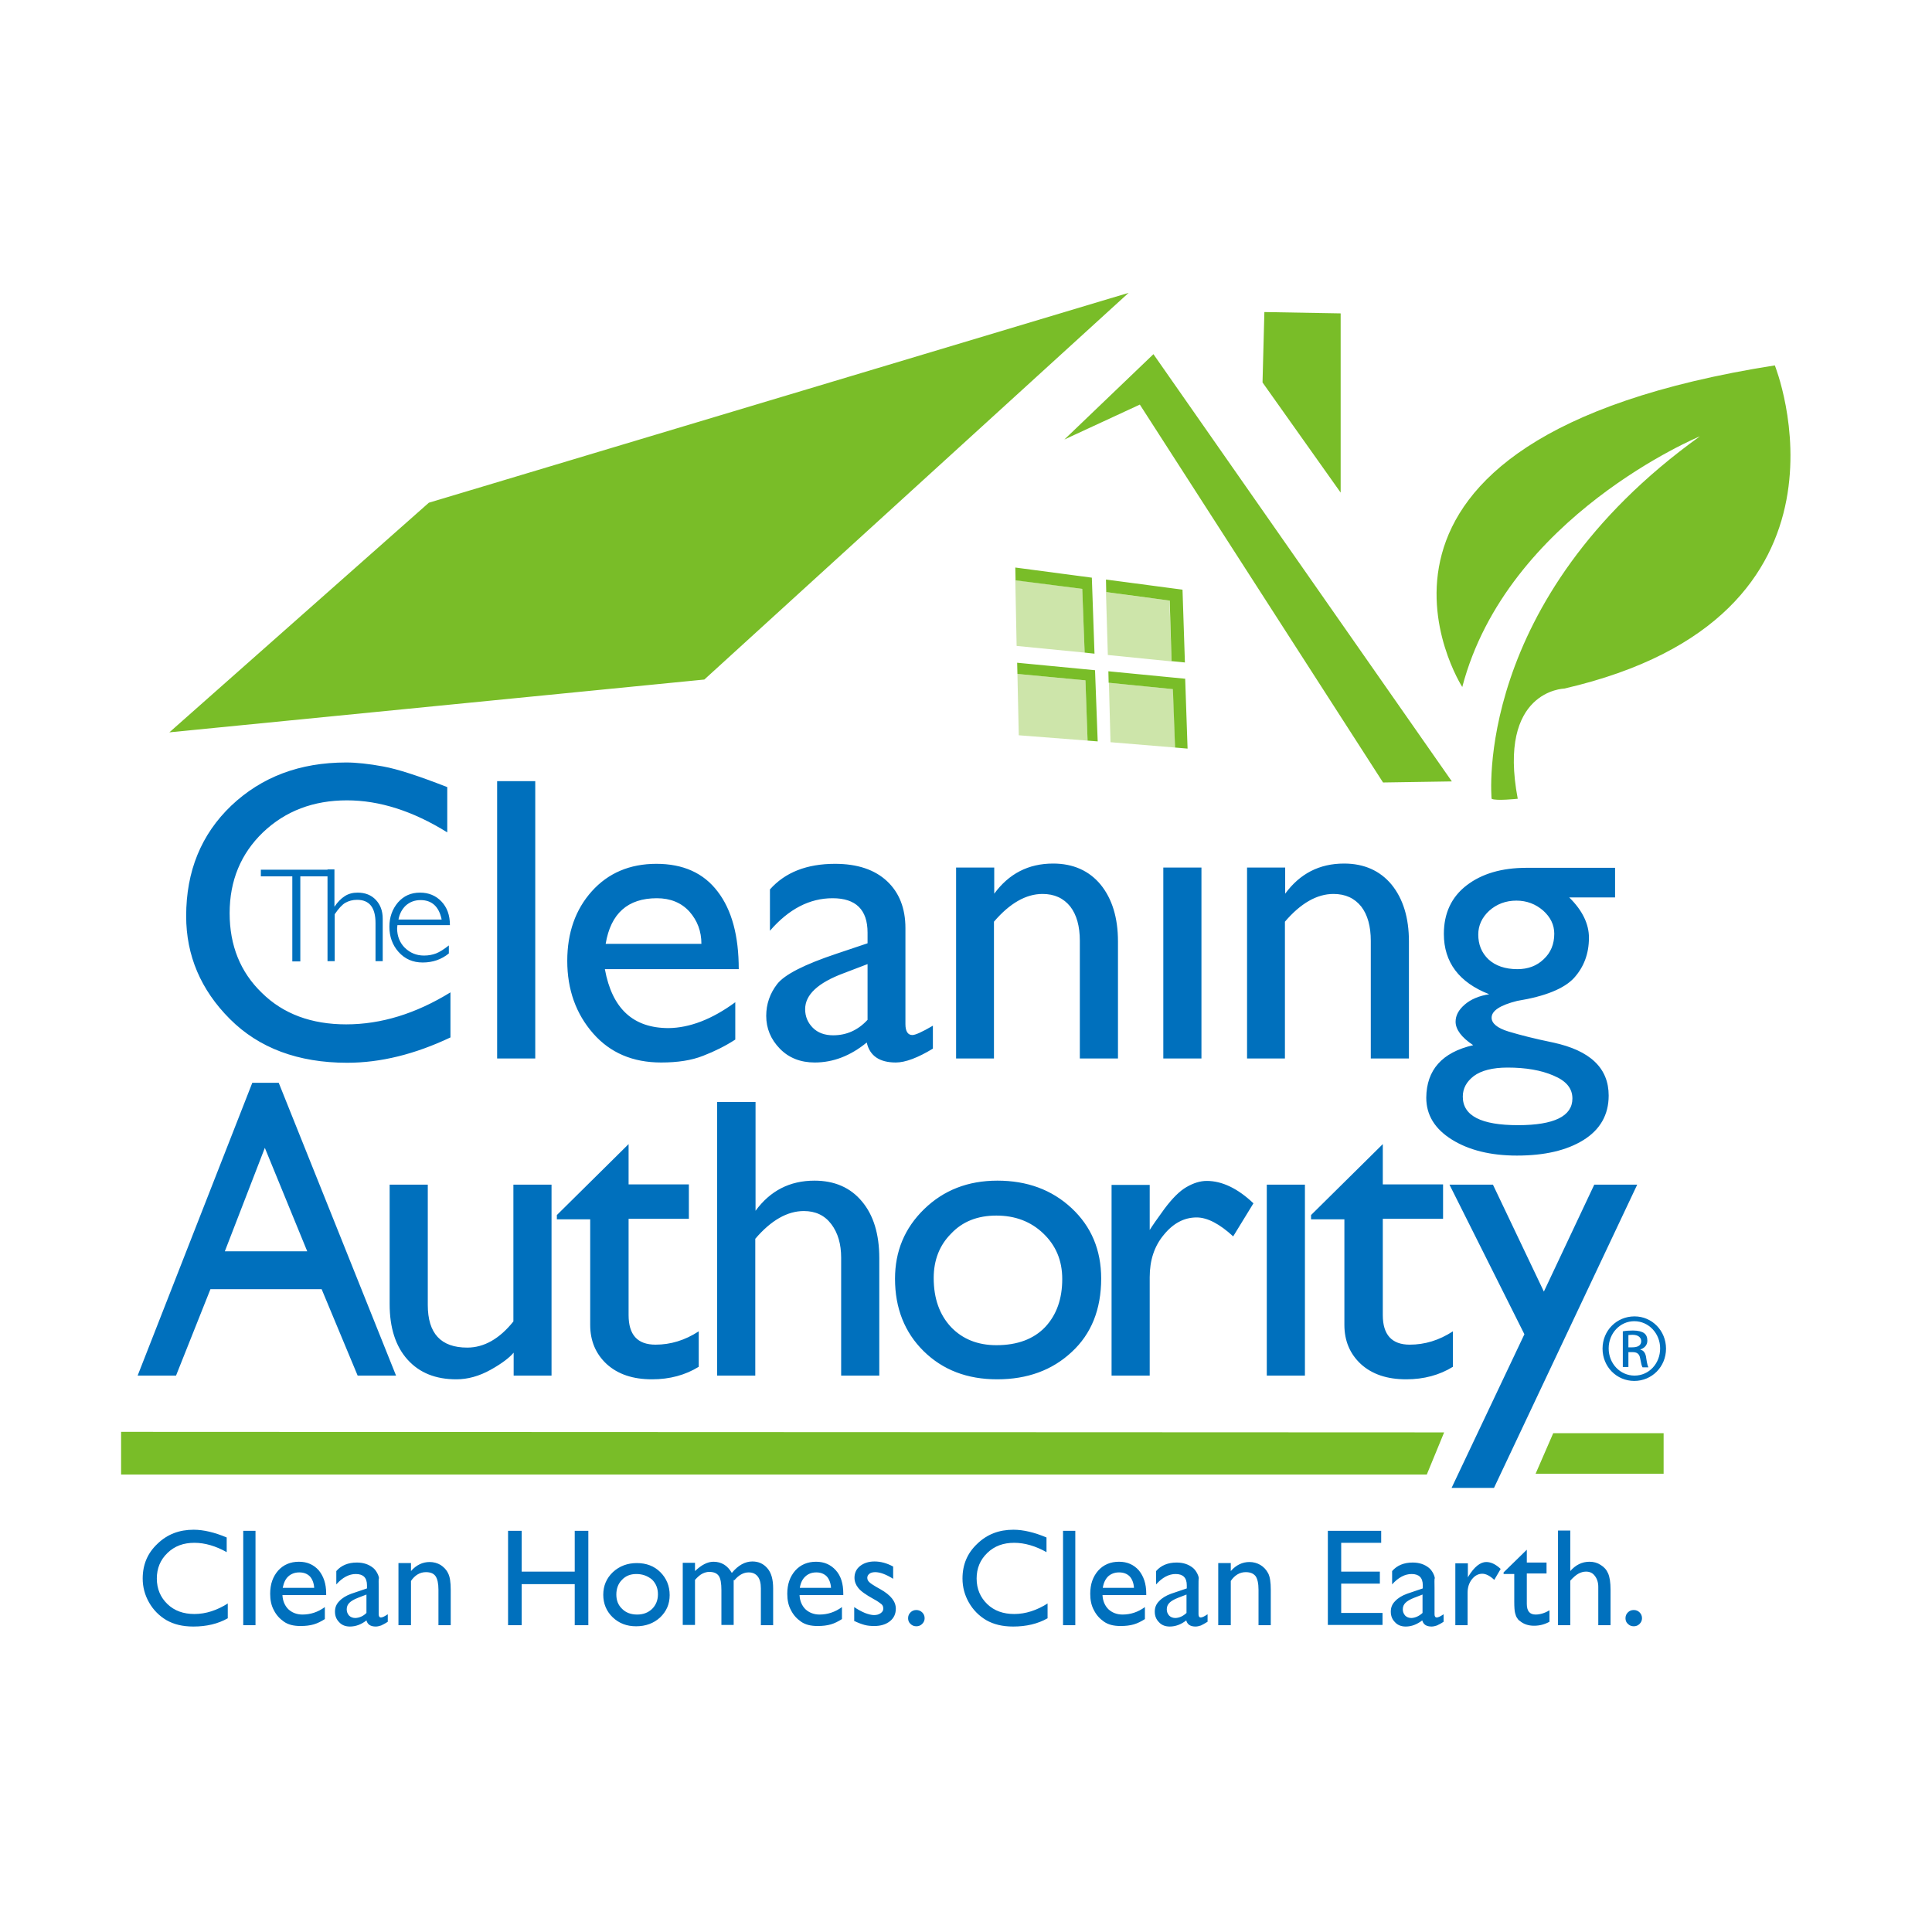
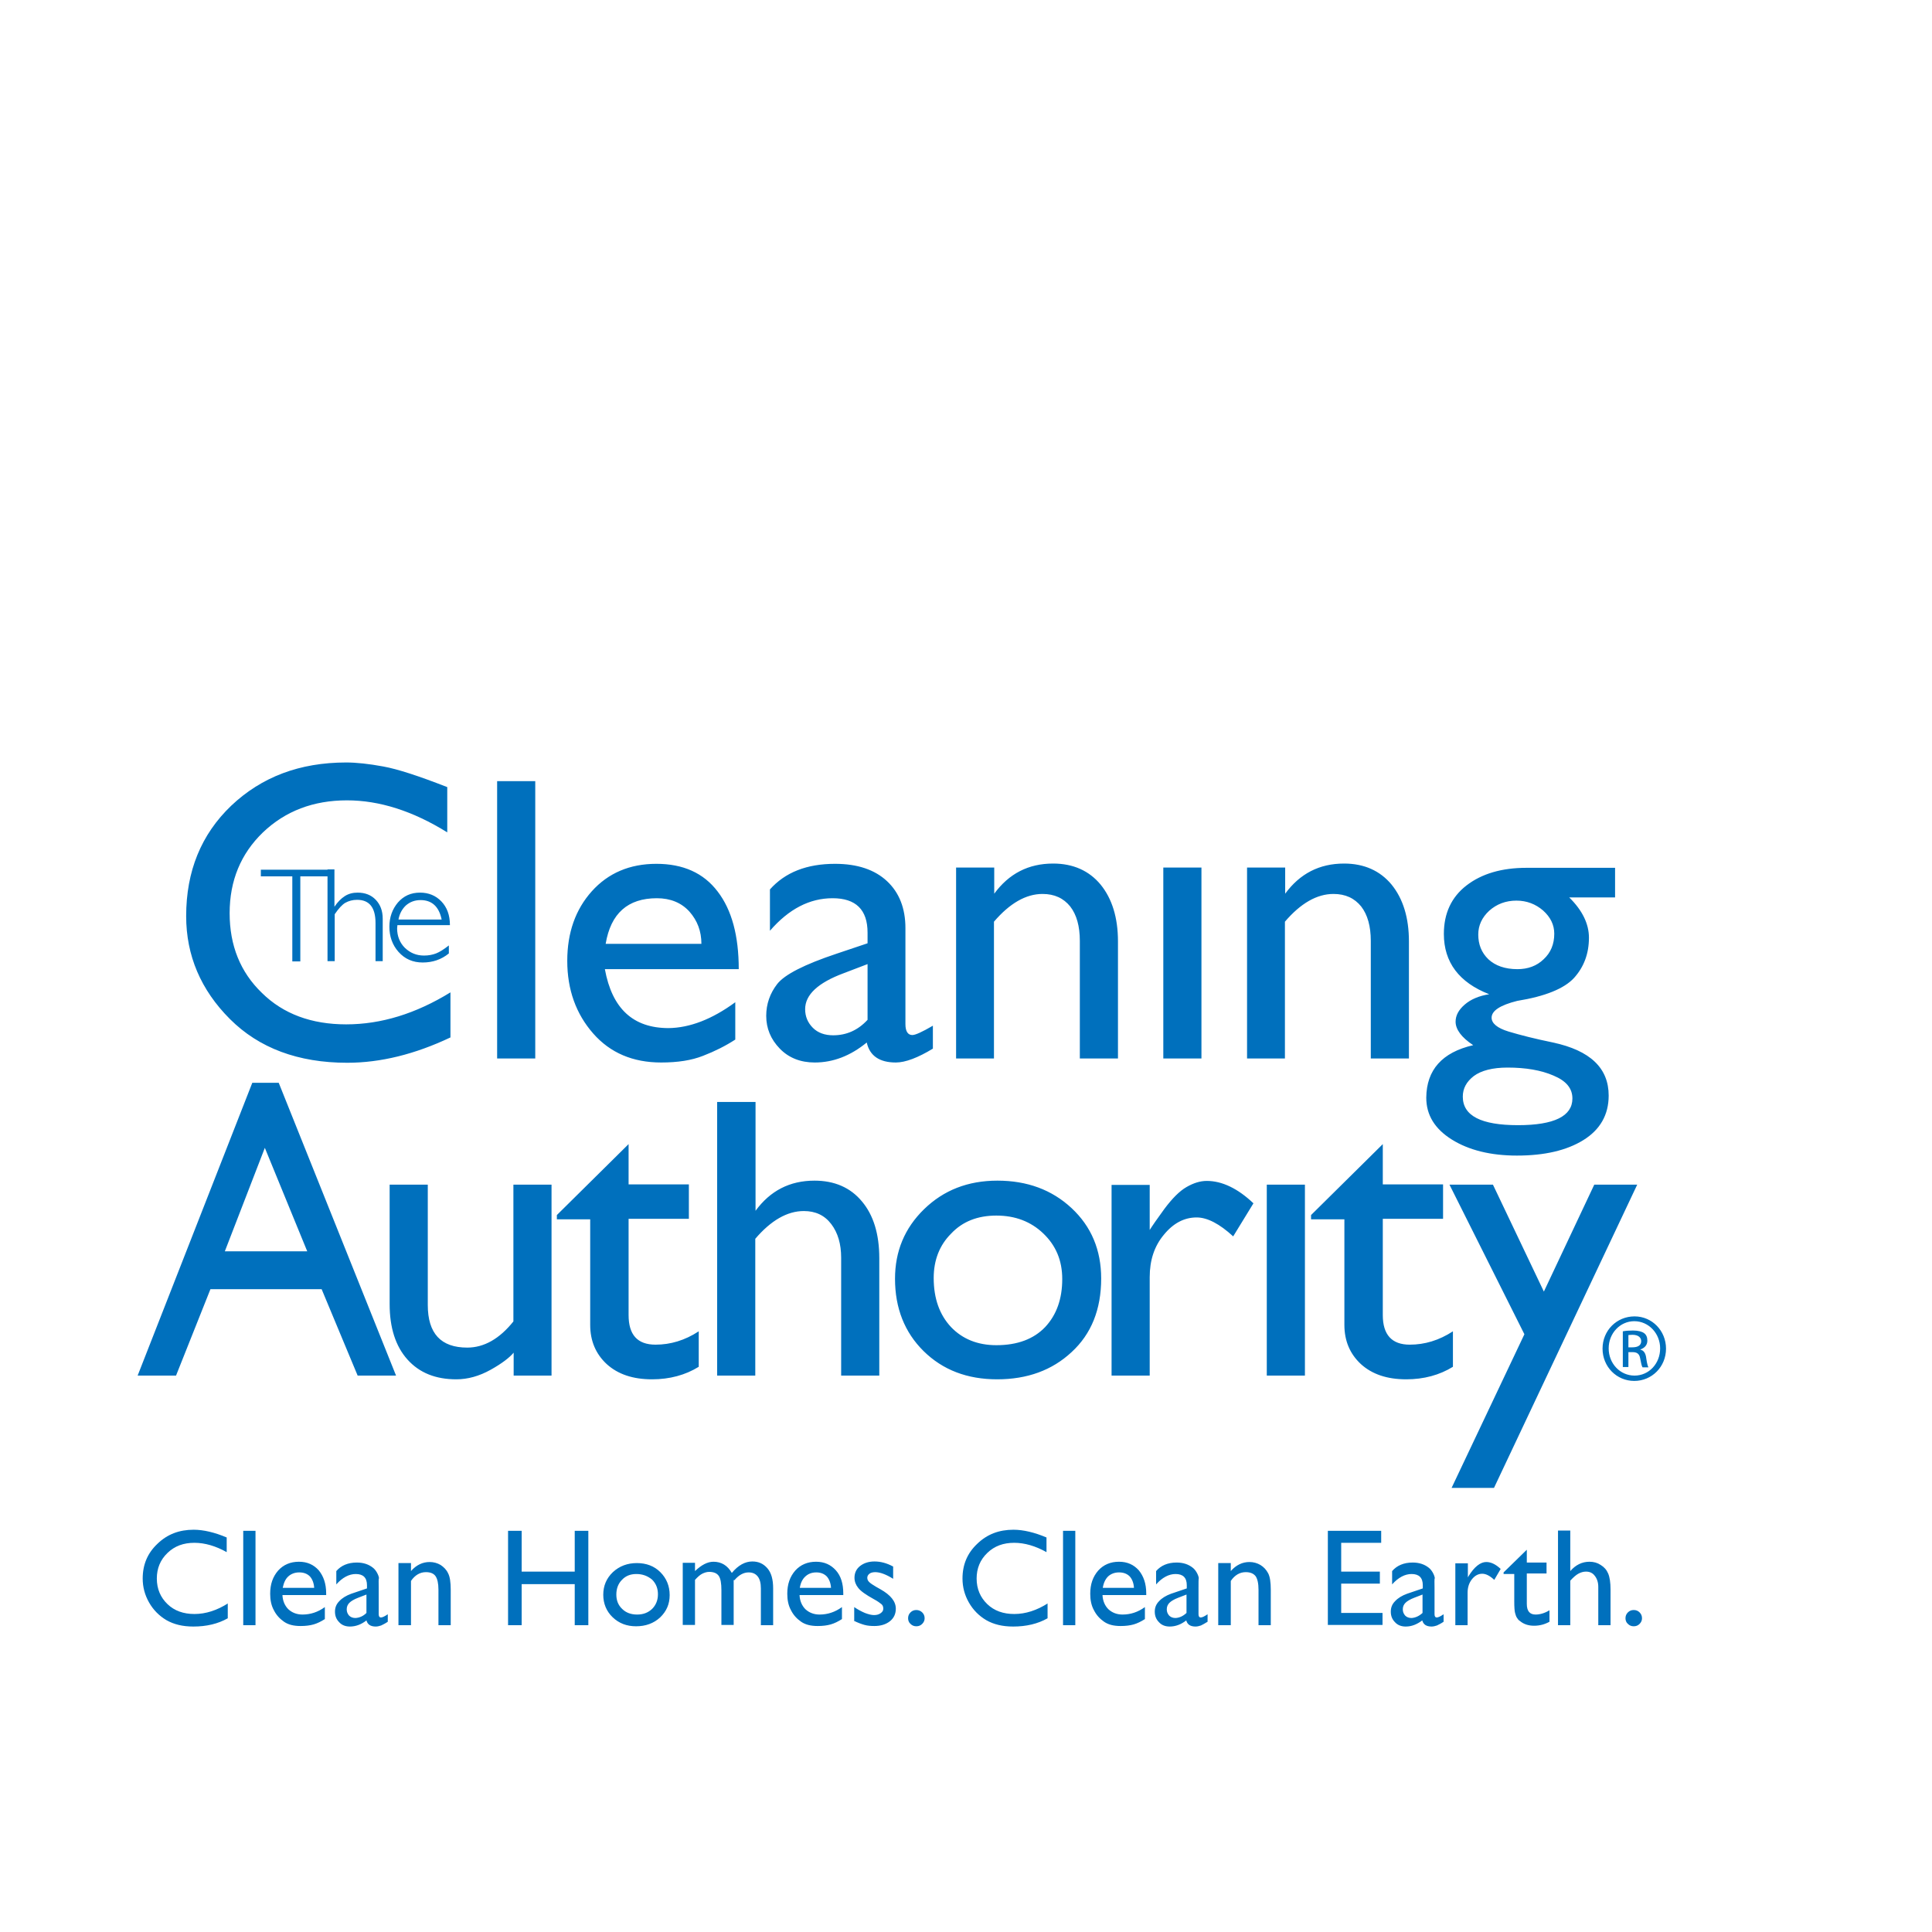
<svg xmlns="http://www.w3.org/2000/svg" width="150" height="150" viewBox="0 0 150 150" fill="none">
-   <rect width="150" height="150" fill="white" />
  <path d="M20.562 89.118L23.854 97.152H17.456L20.562 89.118ZM19.589 84.066L10.686 106.801H13.667L16.338 100.092H24.972L27.768 106.801H30.749L21.639 84.066H19.589ZM30.252 91.975V101.252C30.252 103.074 30.708 104.523 31.64 105.558C32.571 106.594 33.834 107.09 35.429 107.09C36.319 107.09 37.209 106.842 38.1 106.345C38.99 105.848 39.57 105.393 39.88 105.02V106.801H42.821V91.975H39.86V102.597C38.783 103.943 37.582 104.627 36.278 104.627C34.228 104.627 33.213 103.529 33.213 101.314V91.975H30.252ZM43.235 94.336V94.667H45.823V102.867C45.823 104.109 46.258 105.123 47.107 105.91C47.976 106.697 49.136 107.09 50.627 107.09C51.993 107.09 53.215 106.759 54.25 106.117V103.363C53.173 104.067 52.055 104.399 50.896 104.399C49.488 104.399 48.804 103.633 48.804 102.1V94.626H53.484V91.955H48.804V88.828L43.235 94.336ZM55.679 85.557V106.801H58.64V96.179C59.861 94.75 61.124 94.025 62.408 94.025C63.319 94.025 64.023 94.357 64.541 95.04C65.058 95.723 65.307 96.593 65.307 97.649V106.801H68.268V97.69C68.268 95.806 67.812 94.336 66.922 93.28C66.031 92.203 64.789 91.665 63.236 91.665C61.311 91.665 59.799 92.452 58.66 94.005V85.557H55.679ZM69.489 99.284C69.489 97.152 70.235 95.35 71.746 93.88C73.258 92.41 75.142 91.665 77.44 91.665C79.739 91.665 81.664 92.369 83.196 93.797C84.728 95.226 85.495 97.048 85.495 99.264C85.495 101.666 84.728 103.571 83.196 104.979C81.685 106.386 79.759 107.09 77.419 107.09C75.1 107.09 73.196 106.366 71.705 104.896C70.235 103.446 69.489 101.562 69.489 99.284ZM72.492 99.222C72.492 100.817 72.947 102.08 73.837 103.032C74.728 103.964 75.908 104.44 77.357 104.44C78.993 104.44 80.256 103.964 81.147 103.032C82.037 102.08 82.472 100.837 82.472 99.305C82.472 97.856 81.975 96.696 81.001 95.765C80.028 94.833 78.807 94.377 77.357 94.377C75.908 94.377 74.728 94.833 73.837 95.785C72.947 96.676 72.492 97.835 72.492 99.222ZM86.302 106.801H89.263V99.16C89.263 97.856 89.615 96.758 90.36 95.868C91.085 94.978 91.934 94.522 92.907 94.522C93.735 94.522 94.688 95.019 95.744 95.992L97.317 93.425C96.096 92.265 94.874 91.686 93.694 91.686C93.176 91.686 92.659 91.851 92.12 92.162C91.582 92.472 91.023 93.031 90.402 93.86C89.843 94.626 89.47 95.164 89.263 95.495V91.996H86.302V106.801ZM98.353 106.801H101.314V91.975H98.353V106.801ZM101.79 94.336V94.667H104.378V102.867C104.378 104.109 104.813 105.123 105.662 105.91C106.531 106.697 107.691 107.09 109.182 107.09C110.548 107.09 111.77 106.759 112.805 106.117V103.363C111.729 104.067 110.61 104.399 109.451 104.399C108.064 104.399 107.36 103.633 107.36 102.1V94.626H112.039V91.955H107.36V88.828L101.79 94.336ZM118.354 103.591L112.702 115.518H115.994L127.113 91.975H123.779L119.866 100.278L115.911 91.975H112.536L118.354 103.591ZM34.704 61.103C32.53 60.255 30.894 59.716 29.755 59.509C28.637 59.302 27.664 59.199 26.877 59.199C23.274 59.199 20.314 60.317 17.953 62.553C15.614 64.789 14.454 67.647 14.454 71.125C14.454 74.189 15.593 76.86 17.85 79.117C20.107 81.374 23.15 82.513 26.96 82.513C29.548 82.513 32.219 81.85 34.973 80.546V77.047C32.281 78.703 29.59 79.531 26.877 79.531C24.186 79.531 21.991 78.724 20.334 77.088C18.657 75.473 17.829 73.403 17.829 70.897C17.829 68.371 18.699 66.28 20.417 64.624C22.156 62.967 24.331 62.139 26.939 62.139C29.465 62.139 32.054 62.967 34.725 64.624V61.103M38.597 82.182H41.557V60.648H38.597V82.182ZM57.087 77.813V80.712C56.321 81.209 55.492 81.623 54.581 81.975C53.691 82.327 52.614 82.492 51.331 82.492C49.136 82.492 47.376 81.747 46.051 80.235C44.725 78.724 44.042 76.84 44.042 74.603C44.042 72.409 44.684 70.607 45.947 69.199C47.21 67.791 48.887 67.067 50.958 67.067C53.028 67.067 54.623 67.771 55.72 69.22C56.818 70.649 57.356 72.657 57.356 75.245H46.962C47.521 78.31 49.156 79.821 51.91 79.821C53.546 79.801 55.285 79.138 57.087 77.813ZM54.457 73.278C54.457 72.305 54.147 71.477 53.525 70.773C52.904 70.09 52.055 69.738 50.999 69.738C48.742 69.738 47.417 70.918 47.024 73.278H54.457ZM67.357 73.237V72.409C67.357 70.628 66.446 69.738 64.644 69.738C62.864 69.738 61.248 70.566 59.778 72.264V69.054C60.959 67.729 62.636 67.067 64.831 67.067C66.57 67.067 67.916 67.522 68.868 68.413C69.82 69.303 70.297 70.525 70.297 72.057V79.511C70.297 80.07 70.483 80.36 70.835 80.36C71.063 80.36 71.581 80.132 72.429 79.635V81.416C71.27 82.12 70.297 82.492 69.551 82.492C68.288 82.492 67.522 81.975 67.294 80.939C66.031 81.975 64.686 82.492 63.257 82.492C62.16 82.492 61.248 82.14 60.544 81.416C59.84 80.691 59.489 79.842 59.489 78.869C59.489 77.958 59.778 77.13 60.337 76.405C60.917 75.659 62.47 74.873 64.955 74.044L67.357 73.237ZM67.357 74.852L65.514 75.556C63.505 76.301 62.511 77.233 62.511 78.351C62.511 78.931 62.719 79.407 63.112 79.801C63.505 80.194 64.044 80.38 64.686 80.38C65.721 80.38 66.611 79.987 67.357 79.179V74.852ZM74.21 82.182H77.171V71.56C78.393 70.131 79.656 69.406 80.939 69.406C81.871 69.406 82.575 69.738 83.093 70.38C83.59 71.022 83.838 71.912 83.838 73.051V82.182H86.799V73.092C86.799 71.249 86.344 69.779 85.453 68.682C84.563 67.605 83.321 67.046 81.768 67.046C79.842 67.046 78.331 67.833 77.192 69.386V67.357H74.231V82.182M90.319 82.182H93.28V67.357H90.319V82.182ZM96.821 82.182H99.761V71.56C100.982 70.131 102.245 69.406 103.529 69.406C104.461 69.406 105.165 69.738 105.683 70.38C106.179 71.022 106.428 71.912 106.428 73.051V82.182H109.389V73.092C109.389 71.249 108.933 69.779 108.043 68.682C107.153 67.605 105.91 67.046 104.357 67.046C102.432 67.046 100.92 67.833 99.781 69.386V67.357H96.821V82.182ZM114.772 72.554C114.772 73.32 115.021 73.962 115.559 74.479C116.097 74.976 116.843 75.245 117.816 75.245C118.623 75.245 119.307 74.997 119.845 74.479C120.404 73.962 120.673 73.299 120.673 72.492C120.673 71.808 120.383 71.208 119.804 70.69C119.224 70.193 118.541 69.924 117.733 69.924C116.905 69.924 116.201 70.193 115.621 70.711C115.062 71.228 114.772 71.85 114.772 72.554ZM113.571 85.143C113.571 86.633 115 87.358 117.857 87.358C120.673 87.358 122.081 86.654 122.081 85.288C122.081 84.501 121.605 83.921 120.611 83.507C119.659 83.093 118.458 82.886 117.05 82.886C115.89 82.886 115 83.114 114.42 83.548C113.861 83.983 113.571 84.501 113.571 85.143ZM114.379 81.147C113.468 80.546 113.012 79.925 113.012 79.324C113.012 78.848 113.24 78.413 113.716 77.999C114.192 77.585 114.834 77.316 115.621 77.192C113.281 76.281 112.101 74.707 112.101 72.512C112.101 70.918 112.681 69.655 113.861 68.744C115.041 67.833 116.594 67.377 118.52 67.377H125.394V69.676H121.833C122.868 70.69 123.365 71.746 123.365 72.802C123.365 74.044 122.972 75.08 122.206 75.929C121.439 76.757 119.969 77.357 117.795 77.709C116.47 78.041 115.808 78.475 115.808 79.014C115.808 79.449 116.242 79.821 117.133 80.091C118.023 80.36 119.162 80.65 120.57 80.939C123.469 81.561 124.897 82.927 124.897 85.06C124.897 86.551 124.235 87.71 122.93 88.518C121.626 89.325 119.907 89.719 117.775 89.719C115.745 89.719 114.048 89.304 112.722 88.476C111.397 87.648 110.735 86.571 110.735 85.225C110.755 83.072 111.956 81.706 114.379 81.147ZM20.252 68.04H22.695V74.645H23.316V68.04H25.49V67.522H20.252V68.04ZM25.428 67.522V74.624H25.987V70.98C26.297 70.525 26.567 70.235 26.815 70.09C27.084 69.945 27.374 69.862 27.726 69.862C28.679 69.862 29.155 70.462 29.155 71.663V74.624H29.714V71.332C29.714 70.711 29.528 70.235 29.176 69.862C28.824 69.489 28.347 69.303 27.768 69.303C27.395 69.303 27.064 69.386 26.774 69.572C26.484 69.758 26.215 70.028 25.966 70.4V67.501H25.428M30.853 71.85C30.853 71.933 30.832 72.015 30.832 72.077C30.832 72.678 31.039 73.195 31.433 73.589C31.847 73.982 32.323 74.189 32.923 74.189C33.275 74.189 33.586 74.127 33.855 74.024C34.124 73.92 34.456 73.713 34.849 73.403V74.024C34.269 74.5 33.586 74.728 32.82 74.728C32.054 74.728 31.433 74.459 30.936 73.9C30.459 73.361 30.232 72.699 30.232 71.953C30.232 71.208 30.459 70.587 30.894 70.069C31.35 69.551 31.909 69.303 32.613 69.303C33.275 69.303 33.834 69.531 34.269 69.986C34.704 70.442 34.932 71.042 34.932 71.829H30.853M30.936 71.394H34.29C34.083 70.38 33.524 69.883 32.654 69.883C32.199 69.883 31.826 70.028 31.515 70.297C31.226 70.566 31.018 70.939 30.936 71.394ZM126.906 102.204C128.272 102.204 129.349 103.322 129.349 104.709C129.349 106.117 128.252 107.215 126.885 107.215C125.518 107.215 124.421 106.117 124.421 104.709C124.421 103.301 125.518 102.204 126.906 102.204ZM126.885 102.577C125.788 102.577 124.897 103.508 124.897 104.689C124.897 105.869 125.788 106.801 126.906 106.801C128.024 106.801 128.893 105.869 128.893 104.689C128.893 103.529 128.003 102.577 126.885 102.577ZM126.429 106.138H125.995V103.363C126.222 103.322 126.45 103.301 126.781 103.301C127.196 103.301 127.485 103.384 127.651 103.508C127.817 103.633 127.9 103.819 127.9 104.088C127.9 104.461 127.651 104.668 127.361 104.771V104.792C127.61 104.834 127.775 105.061 127.817 105.475C127.879 105.91 127.941 106.076 127.982 106.159H127.527C127.465 106.076 127.403 105.807 127.34 105.455C127.278 105.103 127.092 104.979 126.74 104.979H126.429V106.138ZM126.429 104.606H126.74C127.113 104.606 127.423 104.482 127.423 104.13C127.423 103.881 127.237 103.633 126.74 103.633C126.595 103.633 126.492 103.653 126.429 103.653V104.606ZM17.705 124.483C16.856 125.021 15.986 125.311 15.096 125.311C14.247 125.311 13.543 125.063 13.005 124.545C12.466 124.028 12.176 123.365 12.176 122.557C12.176 121.771 12.445 121.108 13.005 120.57C13.564 120.031 14.247 119.783 15.096 119.783C15.903 119.783 16.752 120.031 17.601 120.508V119.369C16.669 118.975 15.8 118.768 15.034 118.768C13.916 118.768 12.984 119.12 12.218 119.866C11.452 120.59 11.079 121.481 11.079 122.557C11.079 123.22 11.245 123.841 11.576 124.421C11.907 125.001 12.363 125.456 12.922 125.788C13.502 126.119 14.185 126.284 15.013 126.284C16.028 126.284 16.918 126.077 17.684 125.643V124.483M18.885 126.181H19.837V118.851H18.885V126.181ZM25.324 123.841H21.929C21.949 124.297 22.115 124.669 22.384 124.939C22.674 125.208 23.047 125.353 23.482 125.353C24.103 125.353 24.683 125.166 25.221 124.773V125.705C24.931 125.891 24.641 126.036 24.351 126.119C24.061 126.202 23.73 126.243 23.337 126.243C22.798 126.243 22.384 126.14 22.053 125.912C21.722 125.684 21.452 125.394 21.266 125.021C21.059 124.649 20.976 124.214 20.976 123.738C20.976 122.992 21.183 122.413 21.597 121.936C22.012 121.481 22.55 121.253 23.212 121.253C23.854 121.253 24.351 121.481 24.745 121.916C25.117 122.371 25.324 122.951 25.324 123.717V123.841ZM21.949 123.282H24.393C24.372 122.909 24.248 122.599 24.061 122.392C23.854 122.185 23.585 122.081 23.233 122.081C22.902 122.081 22.612 122.185 22.384 122.392C22.156 122.599 22.032 122.889 21.949 123.282ZM29.403 123.282V125.332C29.403 125.498 29.465 125.581 29.569 125.581C29.693 125.581 29.859 125.498 30.107 125.332V125.912C29.9 126.057 29.714 126.14 29.59 126.202C29.465 126.243 29.32 126.284 29.176 126.284C28.762 126.284 28.534 126.119 28.451 125.808C28.058 126.119 27.623 126.284 27.167 126.284C26.836 126.284 26.546 126.181 26.339 125.953C26.111 125.725 26.008 125.456 26.008 125.125C26.008 124.814 26.111 124.545 26.339 124.317C26.567 124.069 26.877 123.883 27.271 123.738L28.492 123.324V123.075C28.492 122.495 28.203 122.206 27.623 122.206C27.105 122.206 26.587 122.475 26.111 123.013V121.978C26.484 121.543 27.022 121.315 27.706 121.315C28.223 121.315 28.637 121.46 28.969 121.729C29.072 121.812 29.176 121.936 29.258 122.081C29.341 122.226 29.403 122.371 29.424 122.516C29.383 122.599 29.403 122.868 29.403 123.282ZM28.451 125.229V123.8L27.809 124.048C27.478 124.173 27.25 124.317 27.126 124.442C27.002 124.566 26.919 124.732 26.919 124.939C26.919 125.146 26.981 125.291 27.105 125.436C27.229 125.56 27.395 125.622 27.602 125.622C27.913 125.601 28.203 125.477 28.451 125.229ZM30.936 121.357V126.181H31.909V122.744C32.219 122.288 32.613 122.061 33.068 122.061C33.42 122.061 33.669 122.164 33.814 122.371C33.959 122.578 34.041 122.93 34.041 123.427V126.181H34.994V123.427C34.994 122.847 34.932 122.413 34.787 122.143C34.663 121.874 34.456 121.667 34.207 121.502C33.959 121.357 33.669 121.274 33.358 121.274C32.82 121.274 32.323 121.502 31.909 121.978V121.357H30.936ZM44.622 122.019H40.502V118.851H39.446V126.181H40.502V122.992H44.622V126.181H45.678V118.851H44.622V122.019ZM49.446 121.357C50.171 121.357 50.792 121.584 51.268 122.061C51.745 122.537 51.993 123.137 51.993 123.841C51.993 124.545 51.745 125.104 51.248 125.581C50.751 126.036 50.13 126.264 49.384 126.264C48.66 126.264 48.059 126.036 47.562 125.56C47.086 125.104 46.837 124.504 46.837 123.821C46.837 123.117 47.086 122.537 47.583 122.061C48.1 121.584 48.722 121.357 49.446 121.357ZM49.405 122.206C48.949 122.206 48.577 122.35 48.287 122.661C47.997 122.951 47.852 123.344 47.852 123.8C47.852 124.255 47.997 124.628 48.307 124.918C48.597 125.208 48.991 125.353 49.467 125.353C49.943 125.353 50.316 125.208 50.627 124.918C50.916 124.628 51.082 124.255 51.082 123.779C51.082 123.324 50.937 122.951 50.627 122.64C50.275 122.35 49.881 122.206 49.405 122.206ZM57.025 122.682C57.356 122.288 57.728 122.081 58.122 122.081C58.432 122.081 58.66 122.185 58.826 122.392C58.992 122.599 59.074 122.909 59.074 123.324V126.181H60.027V123.324C60.027 122.62 59.882 122.102 59.571 121.75C59.261 121.398 58.888 121.232 58.412 121.232C57.853 121.232 57.314 121.522 56.818 122.123C56.486 121.543 56.01 121.253 55.389 121.253C54.933 121.253 54.457 121.502 53.96 121.978V121.336H53.008V126.16H53.96V122.661C54.167 122.433 54.353 122.268 54.519 122.185C54.685 122.102 54.871 122.04 55.057 122.04C55.41 122.04 55.658 122.143 55.803 122.35C55.948 122.557 56.01 122.93 56.01 123.469V126.16H56.962V122.682M65.472 123.841H62.077C62.097 124.297 62.263 124.669 62.532 124.939C62.822 125.208 63.195 125.353 63.63 125.353C64.251 125.353 64.831 125.166 65.369 124.773V125.705C65.079 125.891 64.789 126.036 64.499 126.119C64.209 126.202 63.878 126.243 63.485 126.243C62.946 126.243 62.532 126.14 62.201 125.912C61.87 125.684 61.6 125.394 61.414 125.021C61.207 124.649 61.124 124.214 61.124 123.738C61.124 122.992 61.331 122.413 61.745 121.936C62.16 121.481 62.698 121.253 63.36 121.253C64.002 121.253 64.499 121.481 64.893 121.916C65.286 122.35 65.472 122.951 65.472 123.717V123.841ZM62.097 123.282H64.52C64.499 122.909 64.375 122.599 64.189 122.392C63.982 122.185 63.712 122.081 63.381 122.081C63.029 122.081 62.76 122.185 62.532 122.392C62.304 122.599 62.16 122.889 62.097 123.282ZM66.28 125.829C66.611 125.995 66.901 126.098 67.129 126.16C67.357 126.222 67.605 126.243 67.895 126.243C68.371 126.243 68.785 126.119 69.096 125.87C69.406 125.622 69.551 125.291 69.551 124.897C69.551 124.338 69.158 123.841 68.35 123.386L68.019 123.199C67.771 123.054 67.584 122.93 67.481 122.827C67.377 122.723 67.336 122.62 67.336 122.495C67.336 122.371 67.398 122.268 67.501 122.185C67.605 122.102 67.771 122.061 67.957 122.061C68.309 122.061 68.785 122.226 69.344 122.578V121.626C68.847 121.357 68.371 121.232 67.895 121.232C67.439 121.232 67.067 121.357 66.777 121.584C66.487 121.812 66.342 122.123 66.342 122.495C66.342 122.785 66.446 123.054 66.632 123.282C66.818 123.531 67.232 123.821 67.833 124.152C68.143 124.317 68.33 124.462 68.433 124.545C68.537 124.628 68.578 124.752 68.578 124.897C68.578 125.042 68.516 125.146 68.371 125.249C68.226 125.353 68.061 125.394 67.853 125.394C67.667 125.394 67.419 125.332 67.15 125.229C66.86 125.104 66.591 124.959 66.321 124.773V125.829M71.146 125.001C70.959 125.001 70.814 125.063 70.69 125.187C70.566 125.311 70.504 125.456 70.504 125.643C70.504 125.808 70.566 125.974 70.69 126.077C70.814 126.202 70.959 126.264 71.146 126.264C71.332 126.264 71.477 126.202 71.601 126.077C71.725 125.953 71.788 125.808 71.788 125.643C71.788 125.456 71.725 125.311 71.601 125.187C71.477 125.063 71.311 125.001 71.146 125.001ZM81.353 124.483C80.505 125.021 79.635 125.311 78.745 125.311C77.896 125.311 77.192 125.063 76.653 124.545C76.115 124.028 75.825 123.365 75.825 122.557C75.825 121.771 76.094 121.108 76.653 120.57C77.212 120.031 77.896 119.783 78.745 119.783C79.552 119.783 80.401 120.031 81.25 120.508V119.369C80.318 118.975 79.449 118.768 78.683 118.768C77.564 118.768 76.633 119.12 75.867 119.866C75.1 120.59 74.728 121.481 74.728 122.557C74.728 123.22 74.893 123.841 75.225 124.421C75.556 125.001 76.011 125.456 76.571 125.788C77.15 126.119 77.834 126.284 78.662 126.284C79.676 126.284 80.567 126.077 81.333 125.643V124.483M82.534 126.181H83.486V118.851H82.534V126.181ZM88.994 123.841H85.598C85.619 124.297 85.784 124.669 86.054 124.939C86.344 125.208 86.716 125.353 87.151 125.353C87.772 125.353 88.352 125.166 88.89 124.773V125.705C88.6 125.891 88.311 126.036 88.021 126.119C87.731 126.202 87.4 126.243 87.006 126.243C86.468 126.243 86.054 126.14 85.722 125.912C85.391 125.684 85.122 125.394 84.936 125.021C84.728 124.649 84.646 124.214 84.646 123.738C84.646 122.992 84.853 122.413 85.267 121.936C85.681 121.481 86.219 121.253 86.882 121.253C87.524 121.253 88.021 121.481 88.414 121.916C88.787 122.371 88.994 122.951 88.994 123.717V123.841ZM85.619 123.282H88.041C88.021 122.909 87.897 122.599 87.71 122.392C87.503 122.185 87.234 122.081 86.882 122.081C86.551 122.081 86.261 122.185 86.033 122.392C85.826 122.599 85.681 122.889 85.619 123.282ZM93.052 123.282V125.332C93.052 125.498 93.114 125.581 93.218 125.581C93.342 125.581 93.508 125.498 93.756 125.332V125.912C93.528 126.057 93.363 126.14 93.239 126.202C93.114 126.243 92.969 126.284 92.824 126.284C92.41 126.284 92.183 126.119 92.1 125.808C91.706 126.119 91.272 126.284 90.816 126.284C90.485 126.284 90.195 126.181 89.988 125.953C89.76 125.725 89.656 125.456 89.656 125.125C89.656 124.814 89.76 124.545 89.988 124.317C90.216 124.069 90.526 123.883 90.919 123.738L92.141 123.324V123.075C92.141 122.495 91.851 122.206 91.272 122.206C90.754 122.206 90.236 122.475 89.76 123.013V121.978C90.133 121.543 90.671 121.315 91.354 121.315C91.872 121.315 92.286 121.46 92.617 121.729C92.721 121.812 92.824 121.936 92.907 122.081C92.99 122.226 93.052 122.371 93.073 122.516C93.052 122.599 93.052 122.868 93.052 123.282ZM92.12 125.229V123.8L91.478 124.048C91.147 124.173 90.919 124.317 90.795 124.442C90.671 124.566 90.588 124.732 90.588 124.939C90.588 125.146 90.65 125.291 90.775 125.436C90.899 125.56 91.064 125.622 91.272 125.622C91.582 125.601 91.851 125.477 92.12 125.229ZM94.584 121.357V126.181H95.558V122.744C95.868 122.288 96.261 122.061 96.717 122.061C97.069 122.061 97.317 122.164 97.483 122.371C97.628 122.578 97.711 122.93 97.711 123.427V126.181H98.663V123.427C98.663 122.847 98.601 122.413 98.456 122.143C98.311 121.874 98.125 121.667 97.856 121.502C97.607 121.357 97.317 121.274 97.007 121.274C96.469 121.274 95.972 121.502 95.558 121.978V121.357H94.584ZM103.094 126.16H107.339V125.229H104.13V122.951H107.132V122.019H104.13V119.783H107.235V118.851H103.094V126.16ZM111.377 123.282V125.332C111.377 125.498 111.439 125.581 111.542 125.581C111.666 125.581 111.832 125.498 112.081 125.332V125.912C111.873 126.057 111.687 126.14 111.563 126.202C111.439 126.243 111.294 126.284 111.149 126.284C110.735 126.284 110.507 126.119 110.424 125.808C110.01 126.119 109.596 126.284 109.14 126.284C108.809 126.284 108.519 126.181 108.312 125.953C108.084 125.725 107.981 125.456 107.981 125.125C107.981 124.814 108.084 124.545 108.312 124.317C108.54 124.069 108.85 123.883 109.244 123.738L110.465 123.324V123.075C110.465 122.495 110.176 122.206 109.596 122.206C109.078 122.206 108.561 122.475 108.084 123.013V121.978C108.457 121.543 108.995 121.315 109.679 121.315C110.196 121.315 110.61 121.46 110.942 121.729C111.045 121.812 111.149 121.936 111.232 122.081C111.314 122.226 111.377 122.371 111.397 122.516C111.356 122.599 111.377 122.868 111.377 123.282ZM110.445 125.229V123.8L109.803 124.048C109.472 124.173 109.244 124.317 109.12 124.442C108.995 124.566 108.913 124.732 108.913 124.939C108.913 125.146 108.975 125.291 109.099 125.436C109.223 125.56 109.389 125.622 109.596 125.622C109.886 125.601 110.176 125.477 110.445 125.229ZM112.992 121.357V126.181H113.944V123.655C113.944 123.261 114.048 122.91 114.275 122.62C114.503 122.33 114.772 122.185 115.083 122.185C115.373 122.185 115.683 122.35 116.015 122.661L116.512 121.812C116.118 121.439 115.745 121.274 115.393 121.274C114.938 121.274 114.462 121.646 114.006 122.392L113.965 122.475V121.377H112.992V121.357ZM116.719 122.206H117.567V124.338C117.567 124.773 117.588 125.063 117.63 125.229C117.671 125.373 117.712 125.518 117.775 125.601C117.837 125.705 117.899 125.788 118.002 125.85C118.292 126.098 118.665 126.222 119.1 126.222C119.535 126.222 119.928 126.119 120.301 125.912V125.021C119.928 125.249 119.555 125.353 119.224 125.353C118.768 125.353 118.541 125.084 118.541 124.525V122.164H120.073V121.315H118.541V120.321L116.739 122.081V122.206H116.719ZM120.963 126.181H121.916V122.723C122.143 122.475 122.35 122.288 122.537 122.185C122.723 122.081 122.93 122.019 123.137 122.019C123.427 122.019 123.655 122.123 123.821 122.35C123.986 122.557 124.09 122.847 124.09 123.199V126.181H125.042V123.427C125.042 122.868 124.98 122.454 124.856 122.164C124.732 121.874 124.545 121.667 124.276 121.502C124.028 121.336 123.738 121.253 123.406 121.253C122.827 121.253 122.33 121.502 121.916 121.978V118.831H120.963V126.181ZM126.844 125.001C126.657 125.001 126.512 125.063 126.388 125.187C126.264 125.311 126.202 125.456 126.202 125.643C126.202 125.808 126.264 125.974 126.388 126.077C126.512 126.202 126.657 126.264 126.844 126.264C127.03 126.264 127.175 126.202 127.299 126.077C127.423 125.953 127.485 125.808 127.485 125.643C127.485 125.456 127.423 125.311 127.299 125.187C127.175 125.063 127.03 125.001 126.844 125.001Z" fill="#0070BD" />
-   <path d="M86.012 50.854L85.867 45.968L90.795 46.63L90.961 51.351L86.012 50.854ZM91.23 58.039L91.085 53.505L86.095 53.008L86.219 57.625L91.23 58.039ZM84.439 57.501L84.273 52.821L78.993 52.324L79.097 57.087L84.439 57.501ZM84.211 50.668L84.025 45.719L78.828 45.036L78.931 50.15L84.211 50.668Z" fill="#CDE5AA" />
-   <path fill-rule="evenodd" clip-rule="evenodd" d="M9.402 111.169L112.122 111.211L110.776 114.482H9.402V111.169ZM129.183 111.273H120.591L119.224 114.42H129.163V111.273H129.183ZM54.685 52.759L87.627 22.736L33.296 39.031L13.15 56.859L54.685 52.759ZM82.637 34.124L88.497 31.412L107.38 60.752L112.722 60.669L89.553 27.498L82.637 34.124ZM113.53 53.339C117.008 40.067 131.979 33.876 131.979 33.876C114.275 46.589 115.808 62.015 115.808 62.015C116.118 62.201 117.837 62.015 117.837 62.015C116.242 53.587 121.439 53.463 121.439 53.463C145.644 47.893 137.797 28.368 137.797 28.368C101.21 34.124 113.53 53.339 113.53 53.339ZM104.068 24.331L98.166 24.227L98.022 29.693L104.088 38.245V24.331H104.068ZM90.961 51.331L91.996 51.434L91.81 45.782L85.867 44.995L85.888 45.968L90.816 46.63L90.961 51.331ZM91.23 58.039L92.203 58.122L92.017 52.697L86.054 52.117L86.074 53.008L91.064 53.505L91.23 58.039ZM84.439 57.501L85.225 57.563L85.018 52.035L78.972 51.455L78.993 52.324L84.273 52.821L84.439 57.501ZM84.211 50.668L84.977 50.751L84.77 44.85L78.828 44.063L78.848 45.057L84.025 45.719L84.211 50.668Z" fill="#79BD28" />
</svg>